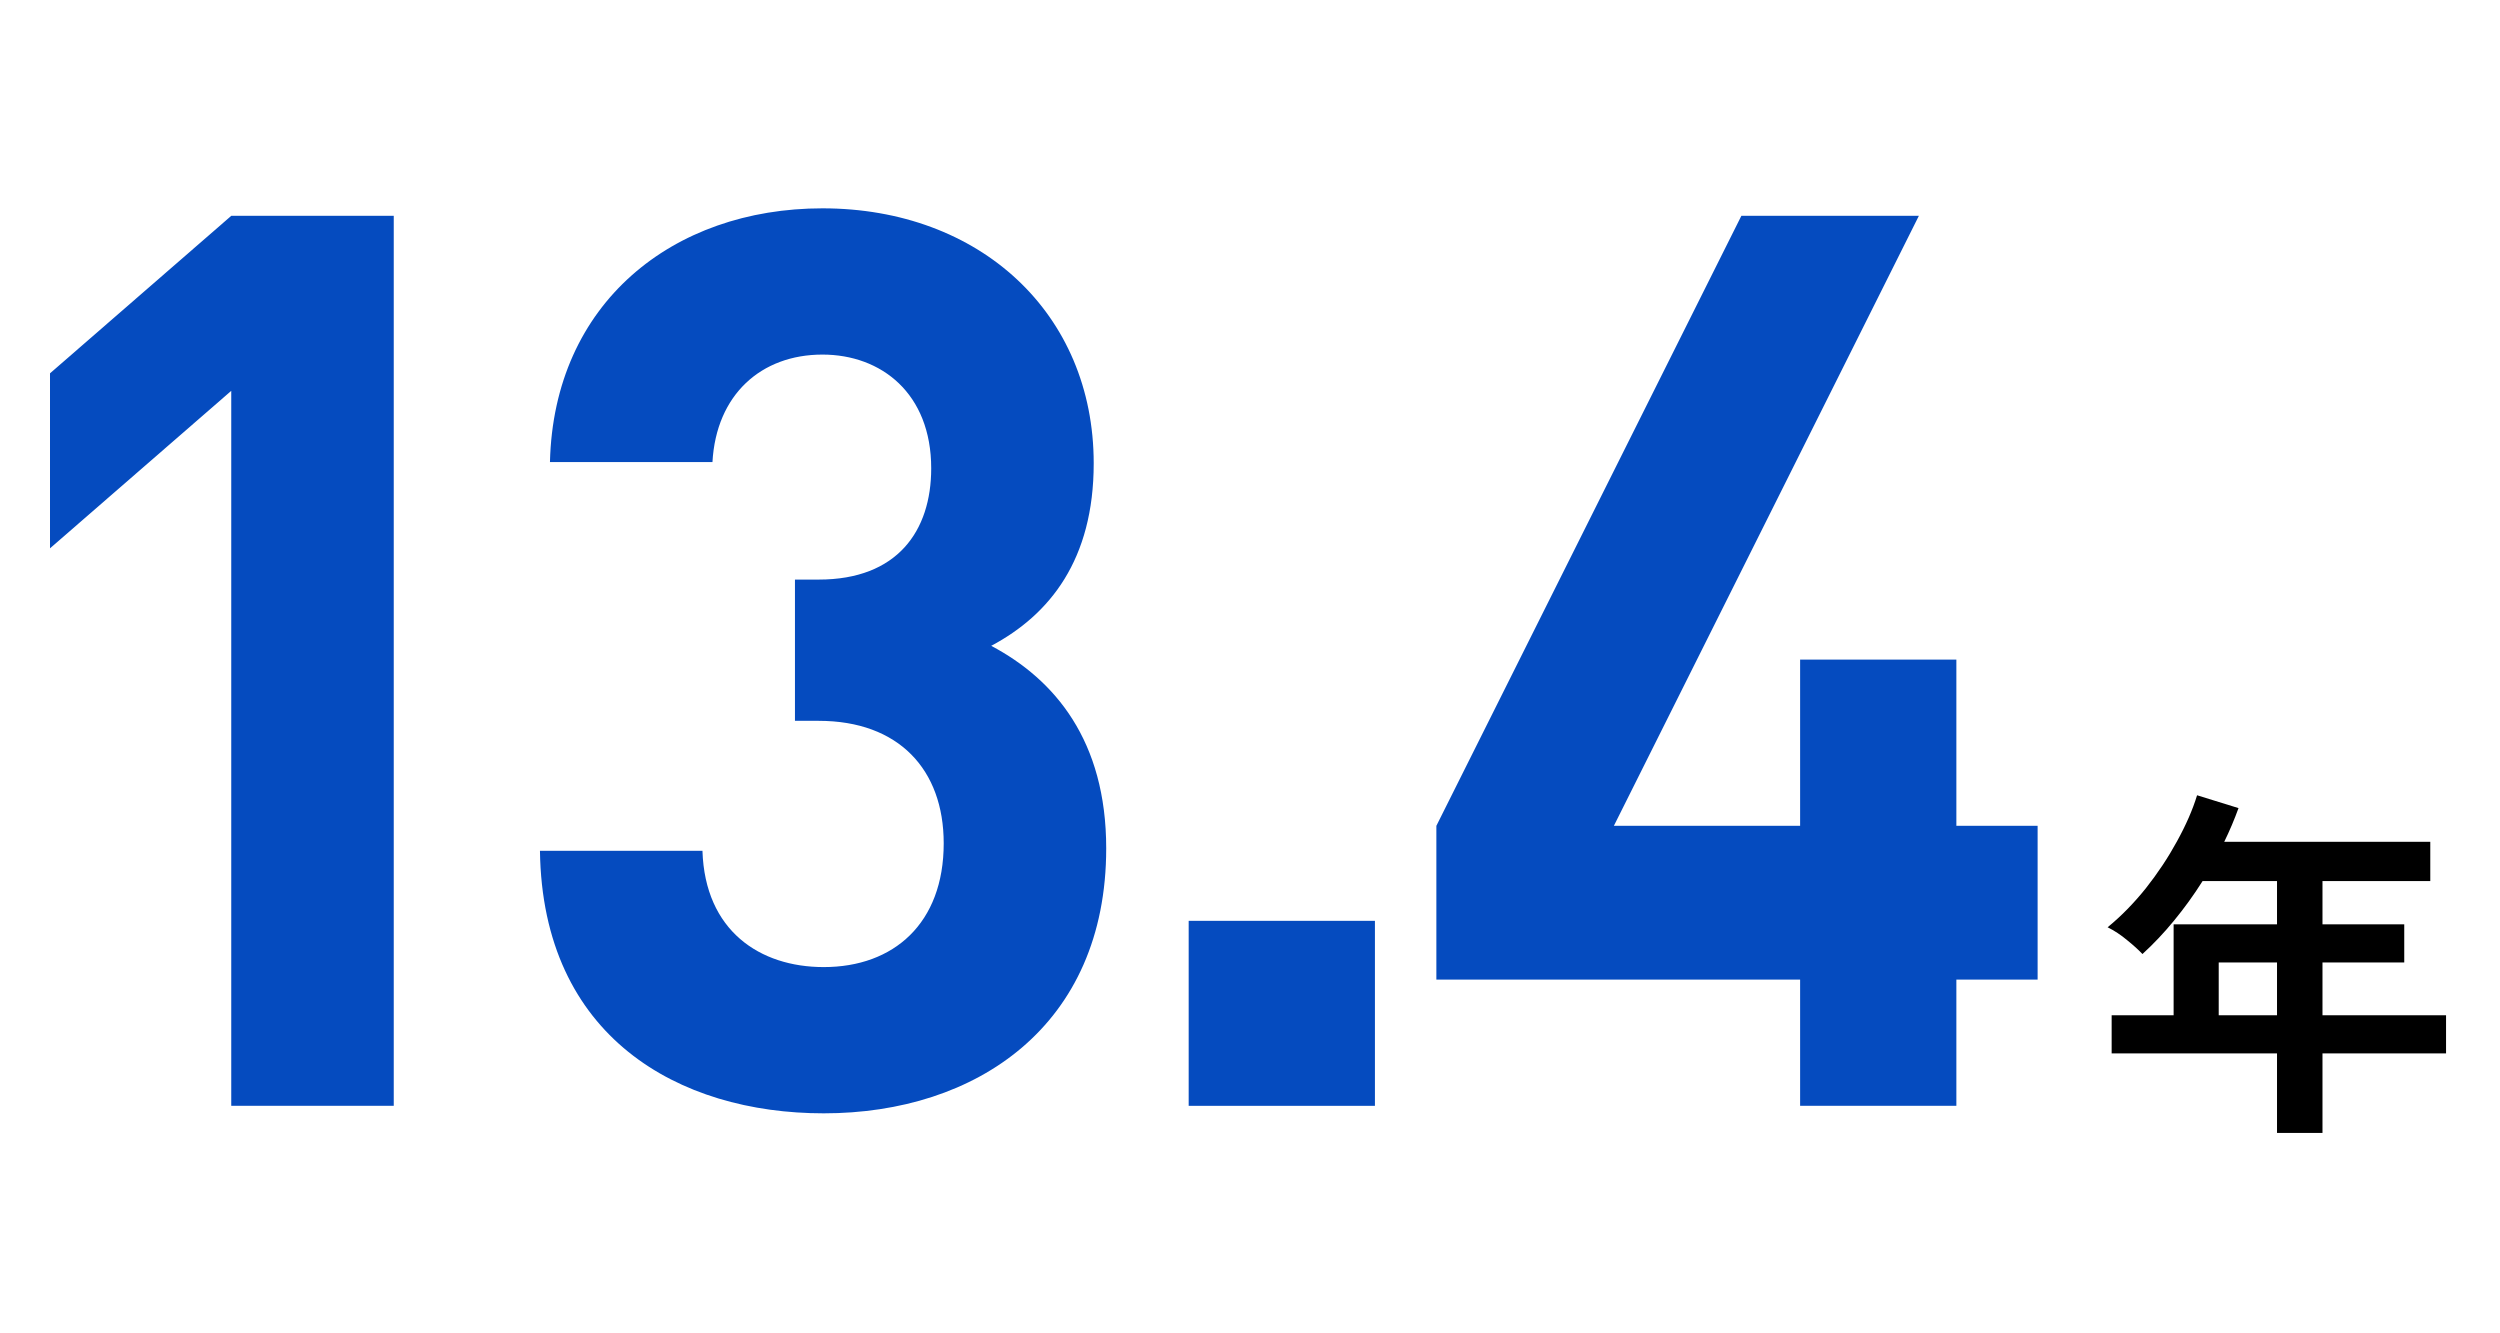
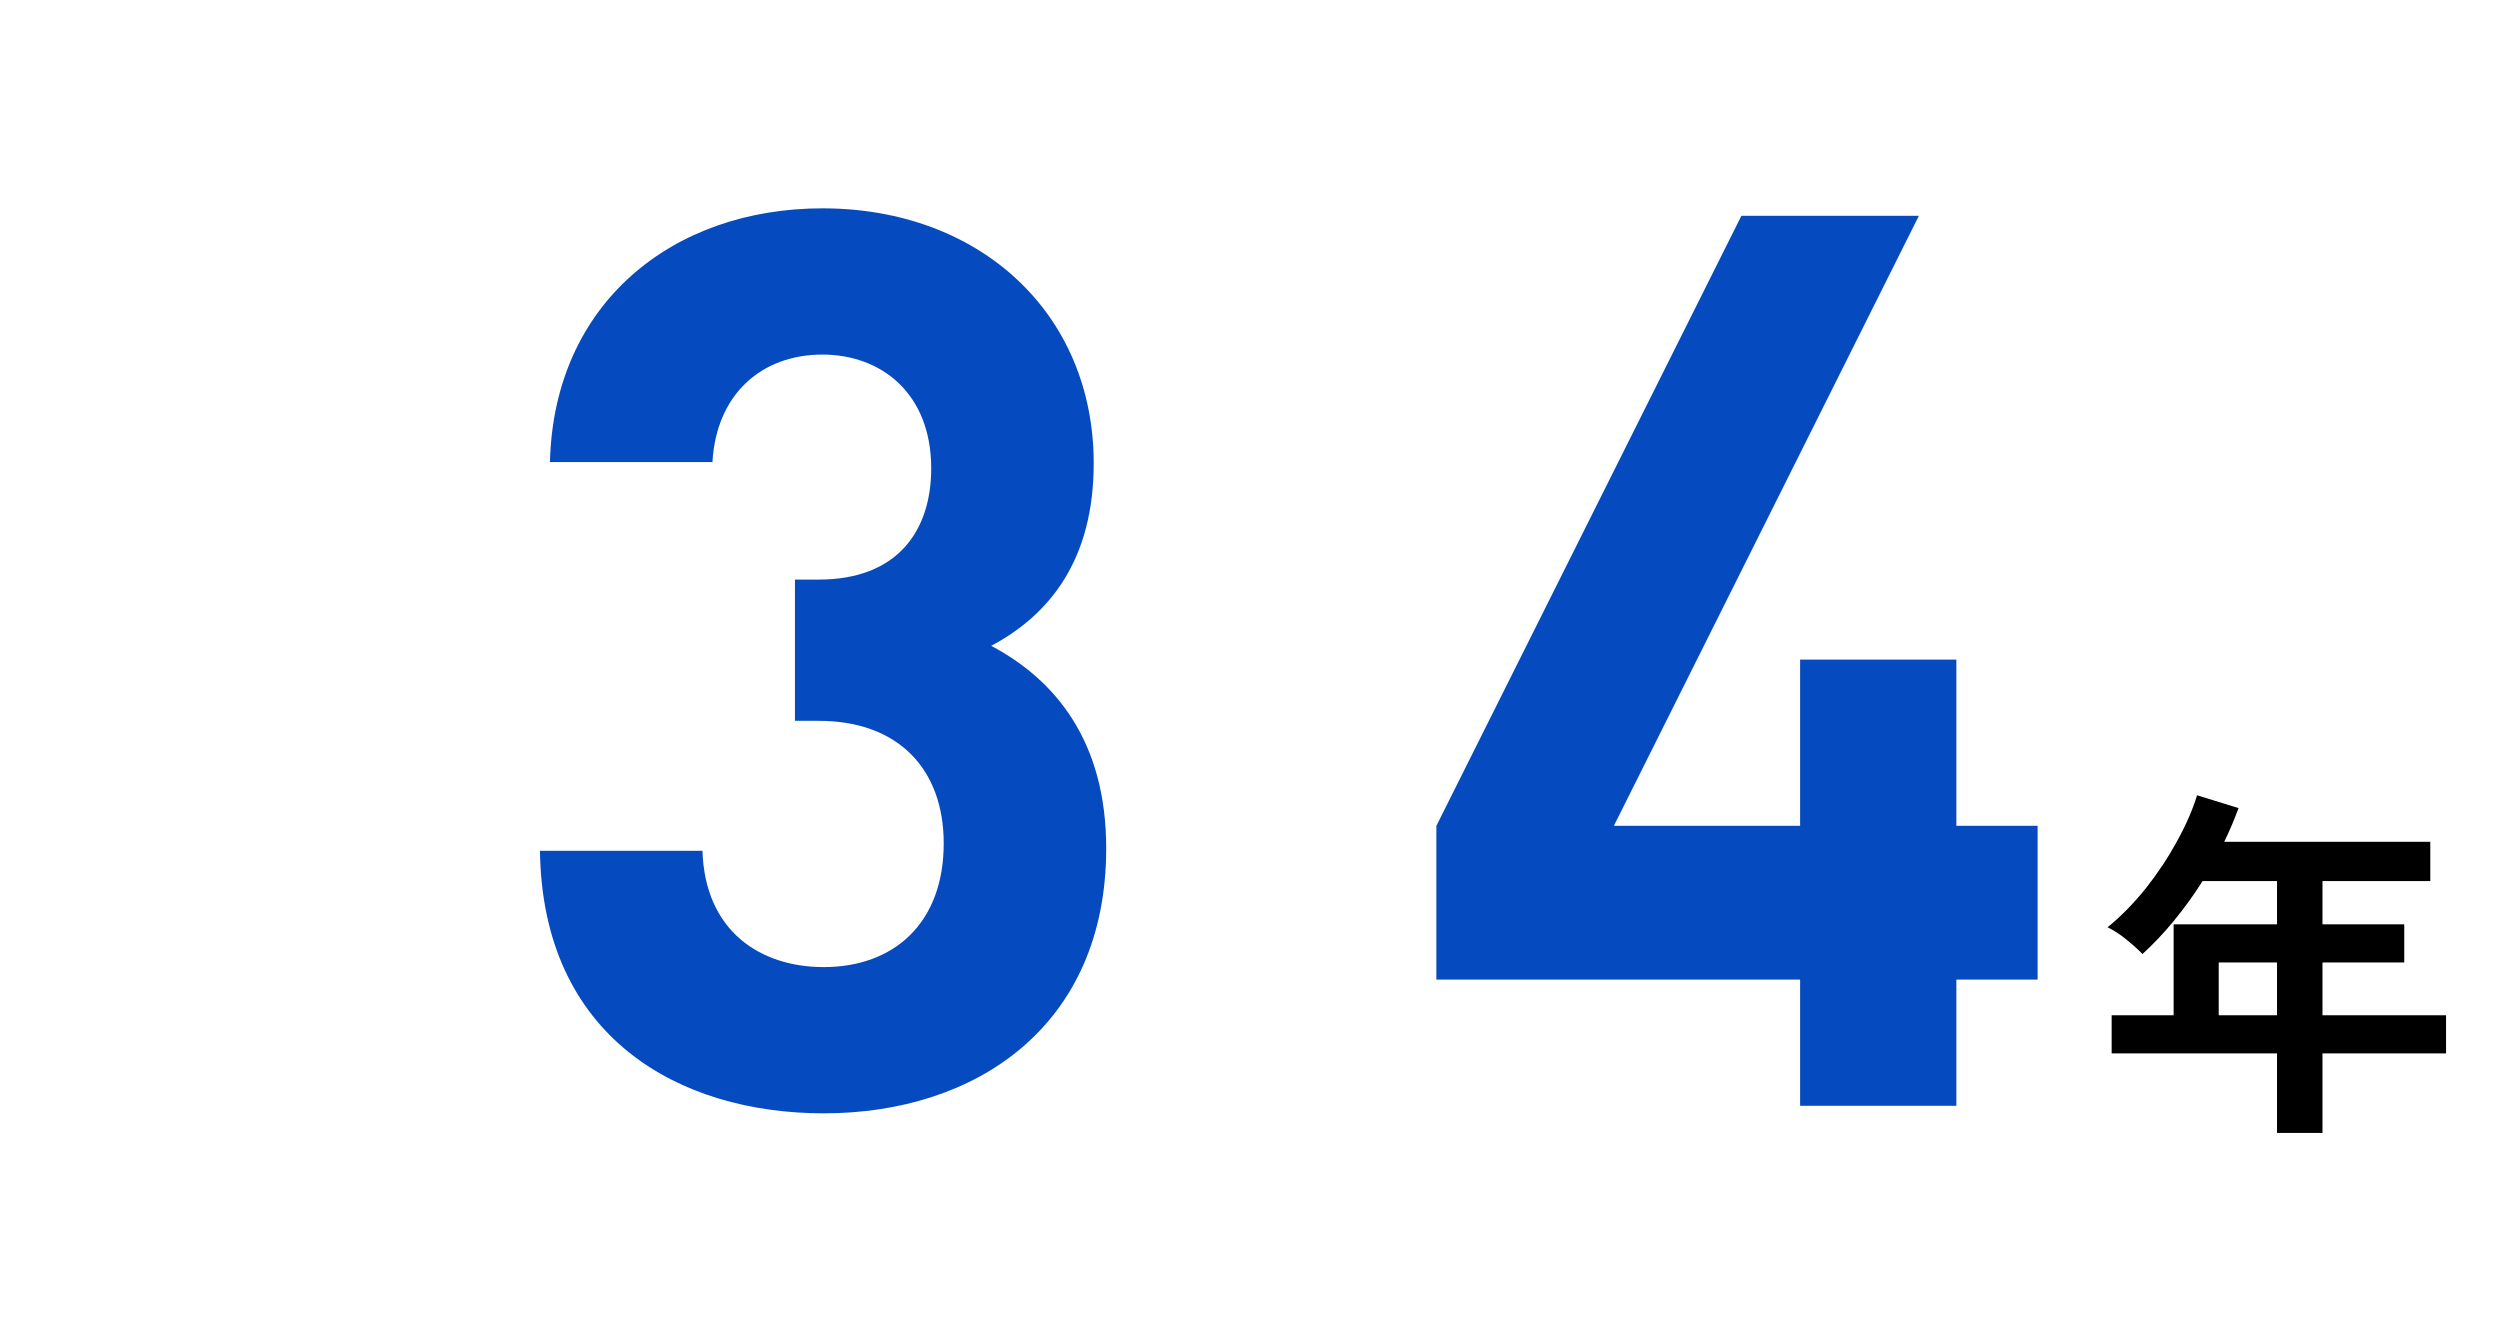
<svg xmlns="http://www.w3.org/2000/svg" width="300" height="160" viewBox="0 0 300 160" fill="none">
  <path d="M273.242 135.956V126.408H253.398V121.832H260.834V110.92H273.242V105.728H264.31C263.254 107.4 262.11 108.984 260.878 110.48C259.675 111.947 258.414 113.281 257.094 114.484C256.625 113.985 256.009 113.428 255.246 112.812C254.513 112.196 253.735 111.683 252.914 111.272C254.527 109.952 256.053 108.397 257.49 106.608C258.927 104.789 260.174 102.912 261.23 100.976C262.315 99.011 263.122 97.163 263.65 95.432L268.622 96.972C268.123 98.351 267.551 99.7 266.906 101.02H291.634V105.728H278.698V110.92H288.51V115.496H278.698V121.832H293.526V126.408H278.698V135.956H273.242ZM266.246 121.832H273.242V115.496H266.246V121.832Z" fill="black" />
  <path d="M244.514 117.55H234.764V132.7H216.014V117.55H172.364V99.1L208.964 25.9H230.264L193.664 99.1H216.014V79.15H234.764V99.1H244.514V117.55Z" fill="#054BBF" />
-   <path d="M164.991 132.7H142.641V110.5H164.991V132.7Z" fill="#054BBF" />
  <path d="M132.745 101.8C132.745 123.1 117.145 133.6 98.845 133.6C81.445 133.6 65.095 124.45 64.795 102.1H84.295C84.595 111.7 91.195 116.05 98.845 116.05C107.245 116.05 113.245 110.8 113.245 101.2C113.245 92.35 107.845 86.5 98.245 86.5H95.395V69.55H98.245C107.695 69.55 111.745 63.7 111.745 56.2C111.745 47.2 105.745 42.55 98.695 42.55C91.345 42.55 85.945 47.35 85.495 55.45H65.995C66.445 36.4 80.695 25 98.695 25C117.595 25 131.245 37.6 131.245 55.6C131.245 67.15 125.995 73.75 118.945 77.5C126.595 81.55 132.745 88.9 132.745 101.8Z" fill="#054BBF" />
-   <path d="M47.25 132.7H27.75V46.9L6 65.8V44.8L27.75 25.9H47.25V132.7Z" fill="#054BBF" />
</svg>